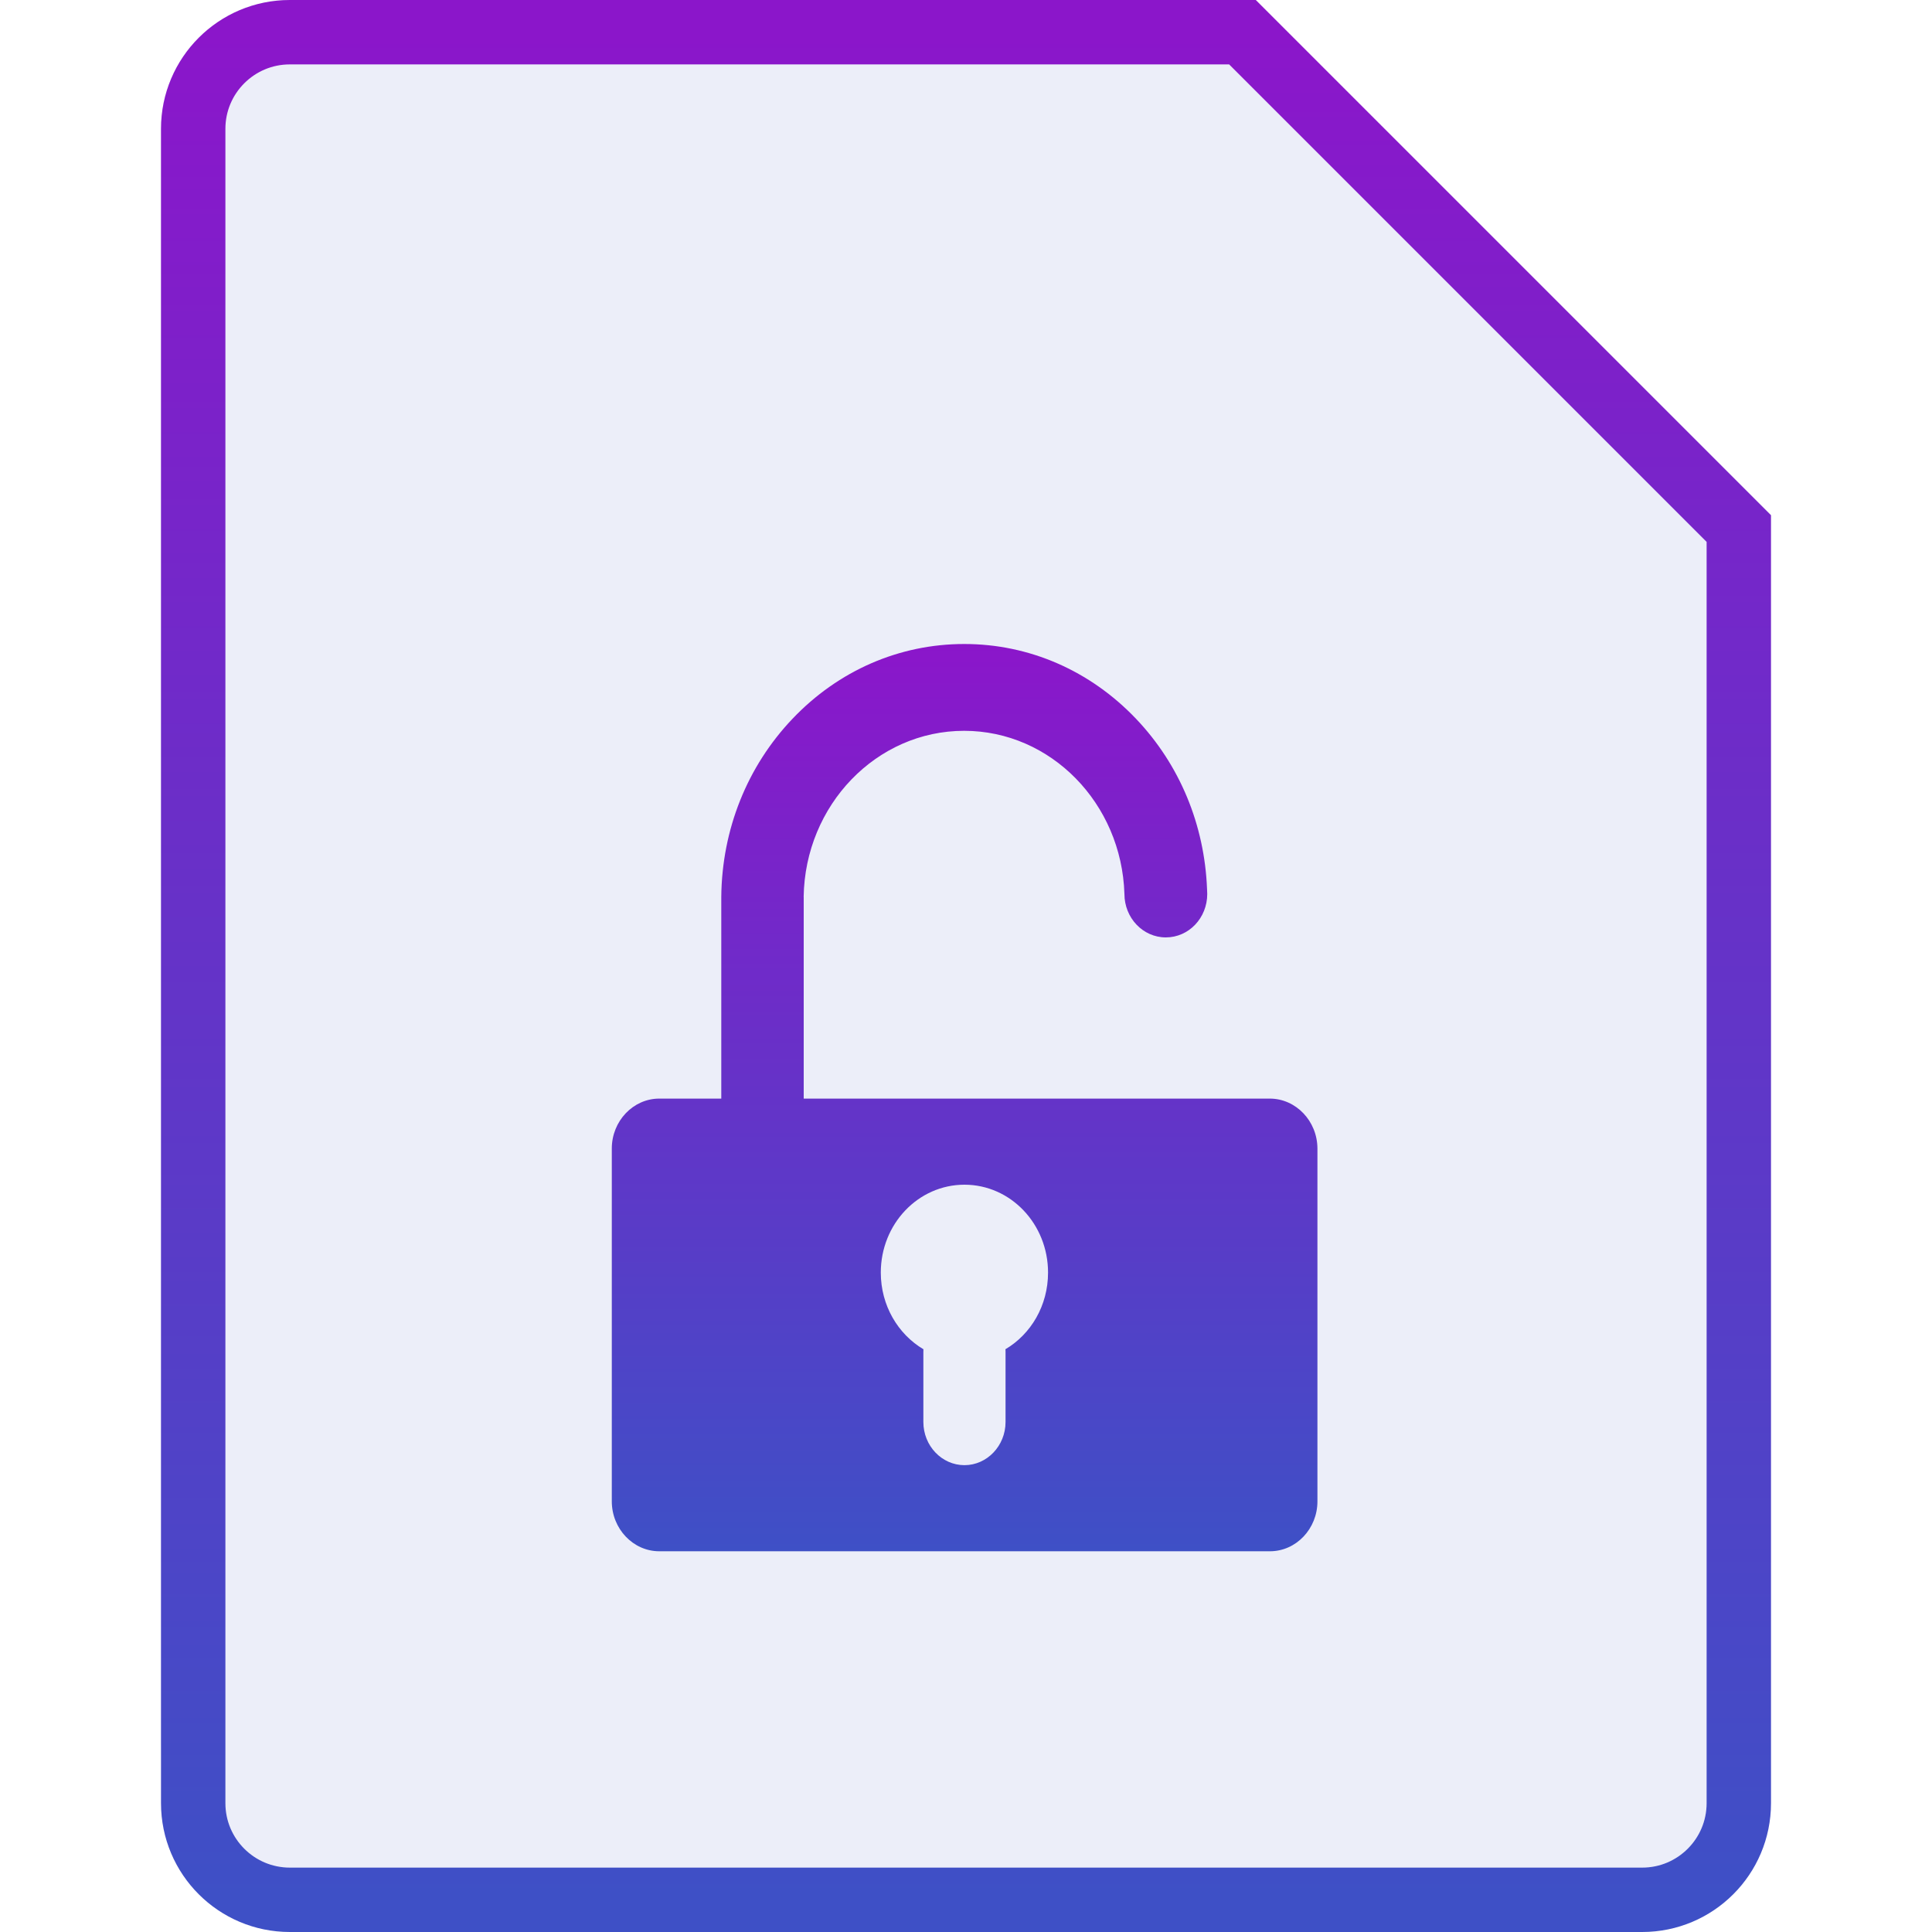
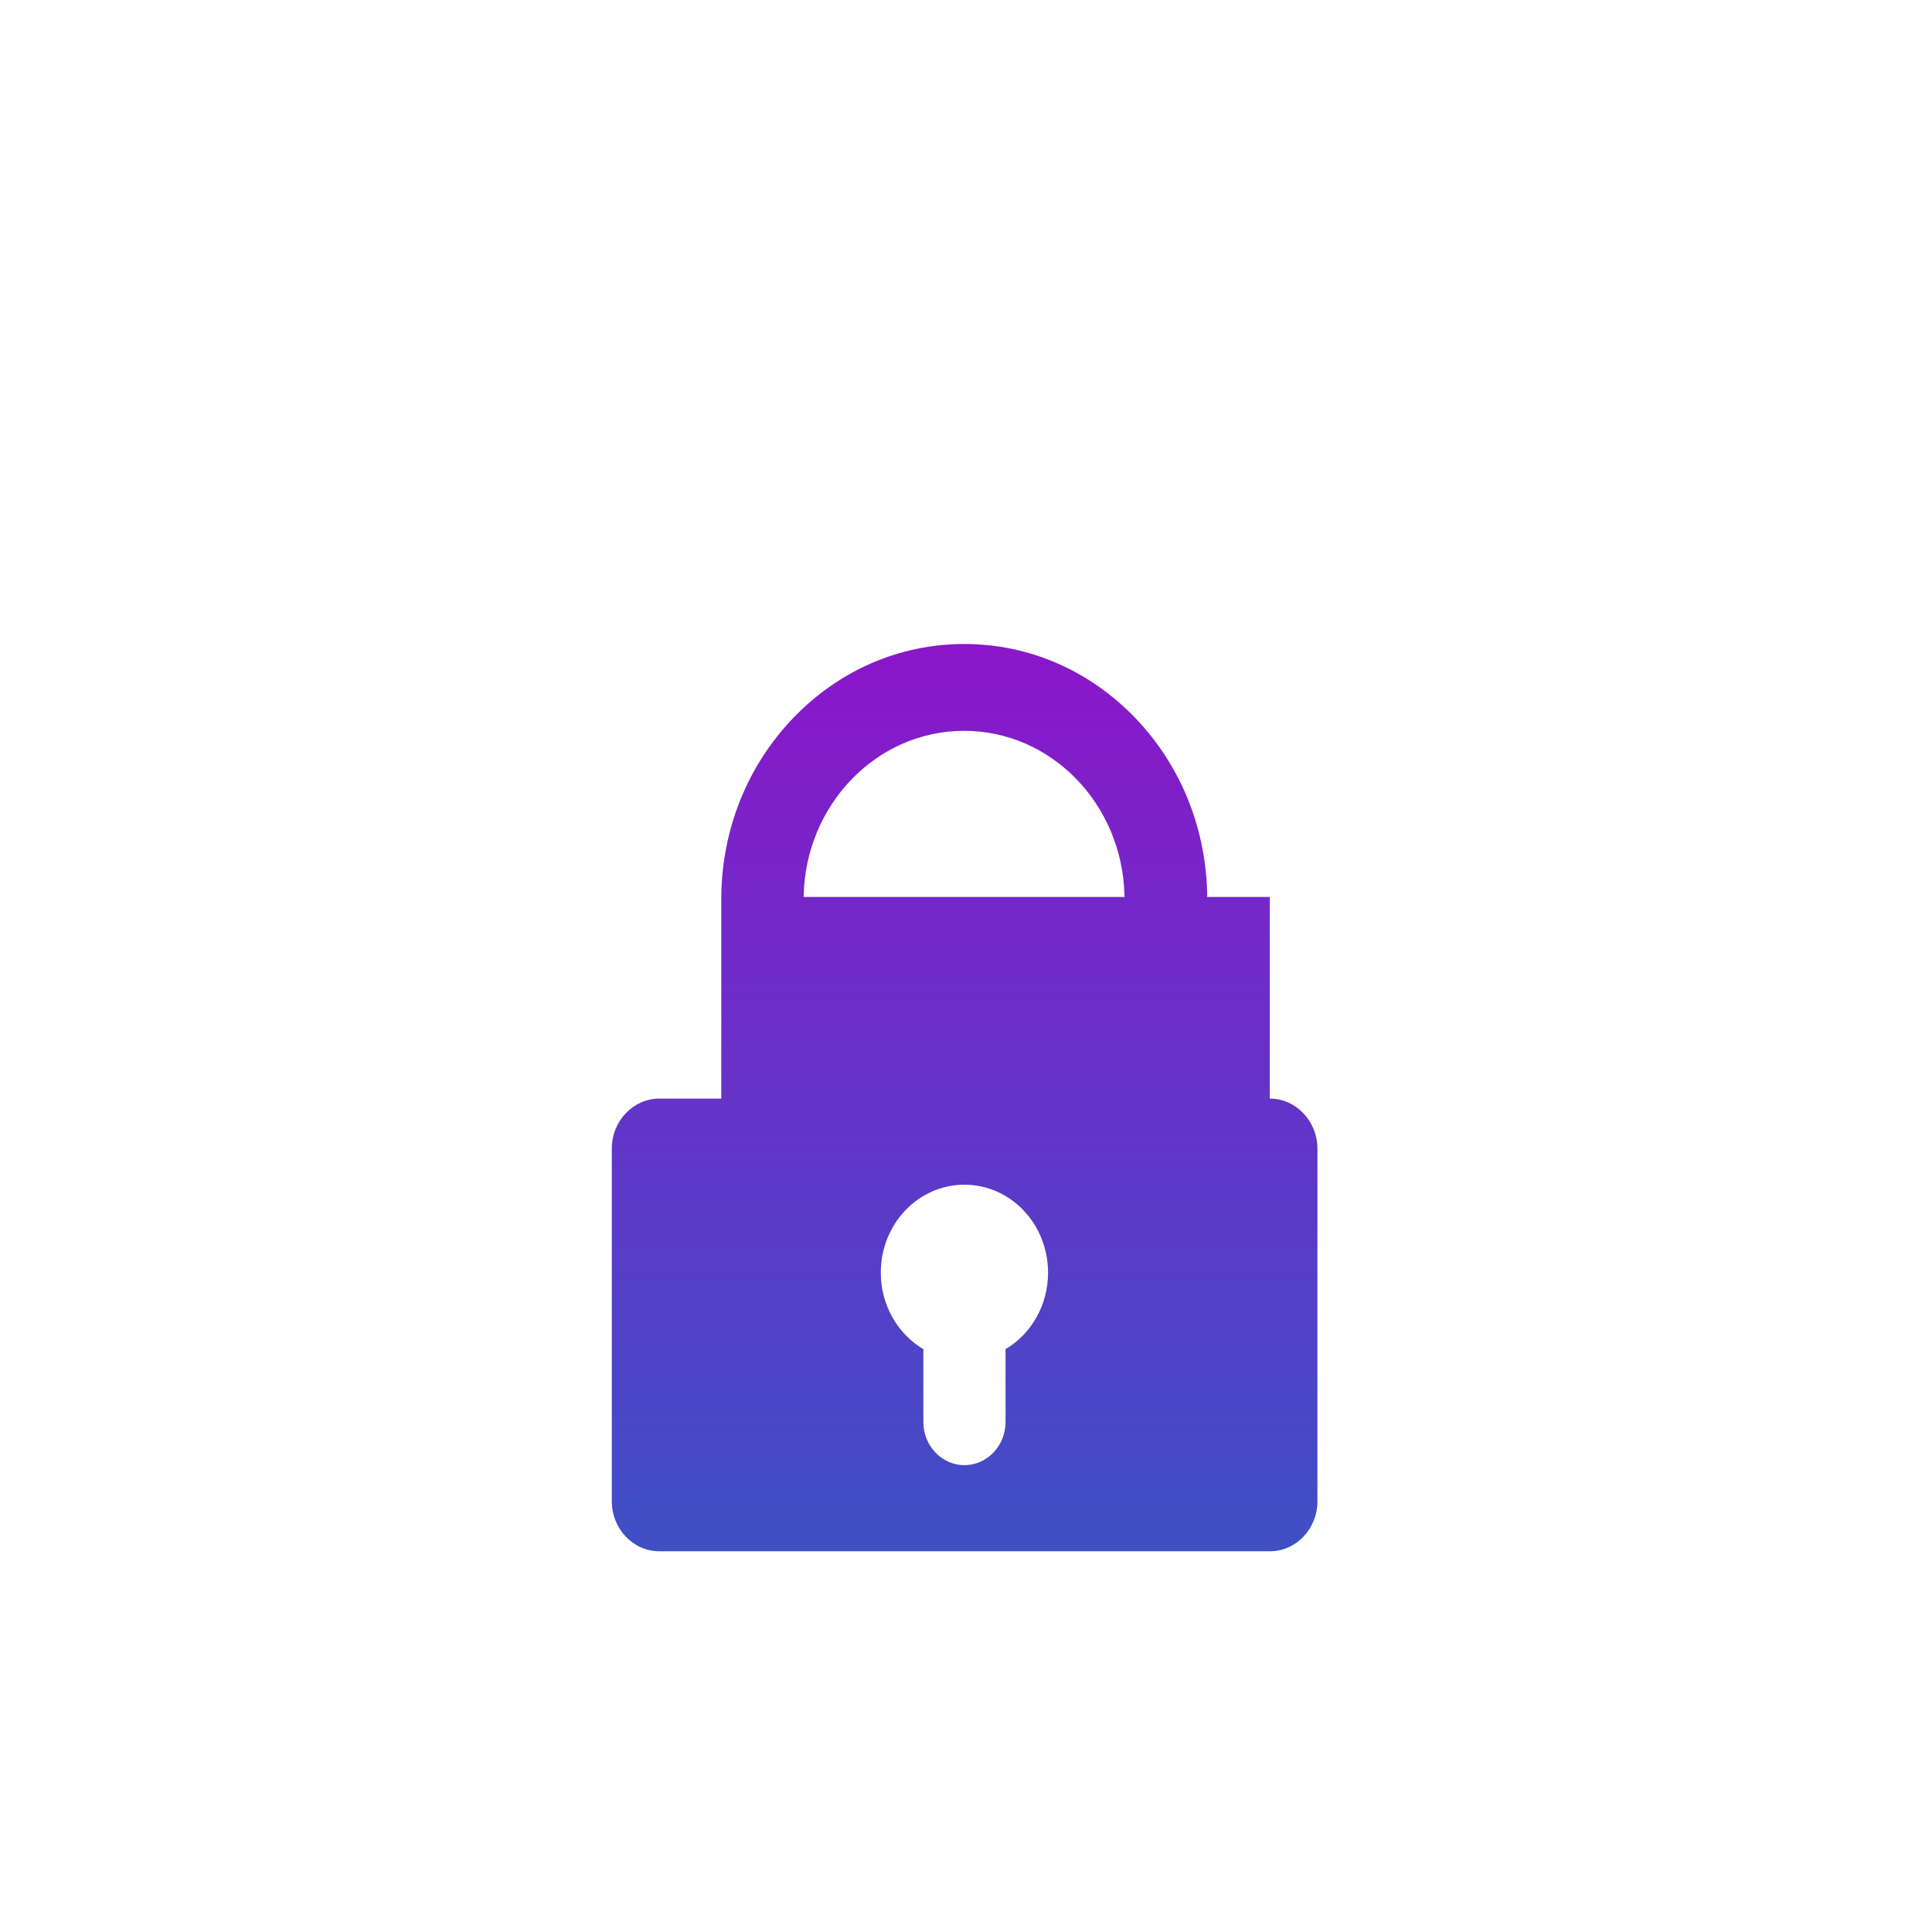
<svg xmlns="http://www.w3.org/2000/svg" width="30" height="30" viewBox="0 0 30 30" fill="none">
-   <path d="M25.5 29H4.5C3.395 29 2.5 28.105 2.5 27V2C2.5 0.895 3.395 0 4.5 0H19.319L26.5 7.573V28C26.5 28.552 26.052 29 25.5 29Z" fill="#3E50C6" fill-opacity="0.1" />
-   <path d="M25.5 29.5H4.5C3.672 29.5 3 28.828 3 28V2C3 1.172 3.672 0.5 4.5 0.5H19.293L27 8.207V28C27 28.828 26.328 29.5 25.5 29.5Z" stroke="url(#paint0_linear_529_97)" />
-   <path d="M19.717 17.059H12.48V13.928H12.479C12.5 12.501 13.609 11.348 14.971 11.348C16.318 11.348 17.417 12.476 17.46 13.881C17.46 14.253 17.747 14.556 18.103 14.556C18.459 14.556 18.746 14.255 18.746 13.881C18.746 13.857 18.744 13.832 18.743 13.808C18.705 12.807 18.318 11.873 17.641 11.162C16.927 10.412 15.98 10 14.973 10C13.965 10 13.018 10.412 12.305 11.162C11.601 11.902 11.21 12.882 11.2 13.926V17.059H10.237C9.832 17.059 9.5 17.408 9.5 17.834V23.313C9.5 23.739 9.832 24.088 10.237 24.088H19.72C20.126 24.088 20.457 23.739 20.457 23.313V17.835C20.456 17.408 20.123 17.059 19.717 17.059ZM15.612 20.951C15.614 20.965 15.614 20.977 15.614 20.992V22.081C15.614 22.45 15.327 22.751 14.976 22.751C14.624 22.751 14.338 22.45 14.338 22.081V20.992C14.338 20.977 14.338 20.963 14.339 20.951C13.944 20.717 13.677 20.272 13.677 19.761C13.677 19.006 14.258 18.396 14.976 18.396C15.693 18.396 16.274 19.006 16.274 19.761C16.274 20.272 16.009 20.717 15.612 20.951Z" fill="url(#paint1_linear_529_97)" />
+   <path d="M19.717 17.059V13.928H12.479C12.5 12.501 13.609 11.348 14.971 11.348C16.318 11.348 17.417 12.476 17.46 13.881C17.46 14.253 17.747 14.556 18.103 14.556C18.459 14.556 18.746 14.255 18.746 13.881C18.746 13.857 18.744 13.832 18.743 13.808C18.705 12.807 18.318 11.873 17.641 11.162C16.927 10.412 15.98 10 14.973 10C13.965 10 13.018 10.412 12.305 11.162C11.601 11.902 11.21 12.882 11.2 13.926V17.059H10.237C9.832 17.059 9.5 17.408 9.5 17.834V23.313C9.5 23.739 9.832 24.088 10.237 24.088H19.72C20.126 24.088 20.457 23.739 20.457 23.313V17.835C20.456 17.408 20.123 17.059 19.717 17.059ZM15.612 20.951C15.614 20.965 15.614 20.977 15.614 20.992V22.081C15.614 22.45 15.327 22.751 14.976 22.751C14.624 22.751 14.338 22.45 14.338 22.081V20.992C14.338 20.977 14.338 20.963 14.339 20.951C13.944 20.717 13.677 20.272 13.677 19.761C13.677 19.006 14.258 18.396 14.976 18.396C15.693 18.396 16.274 19.006 16.274 19.761C16.274 20.272 16.009 20.717 15.612 20.951Z" fill="url(#paint1_linear_529_97)" />
  <defs>
    <linearGradient id="paint0_linear_529_97" x1="15" y1="0.5" x2="15" y2="29.5" gradientUnits="userSpaceOnUse">
      <stop stop-color="#8B16CA" />
      <stop offset="1" stop-color="#3E50C6" />
    </linearGradient>
    <linearGradient id="paint1_linear_529_97" x1="14.979" y1="10" x2="14.979" y2="24.088" gradientUnits="userSpaceOnUse">
      <stop stop-color="#8B16CA" />
      <stop offset="1" stop-color="#3E50C6" />
    </linearGradient>
  </defs>
</svg>